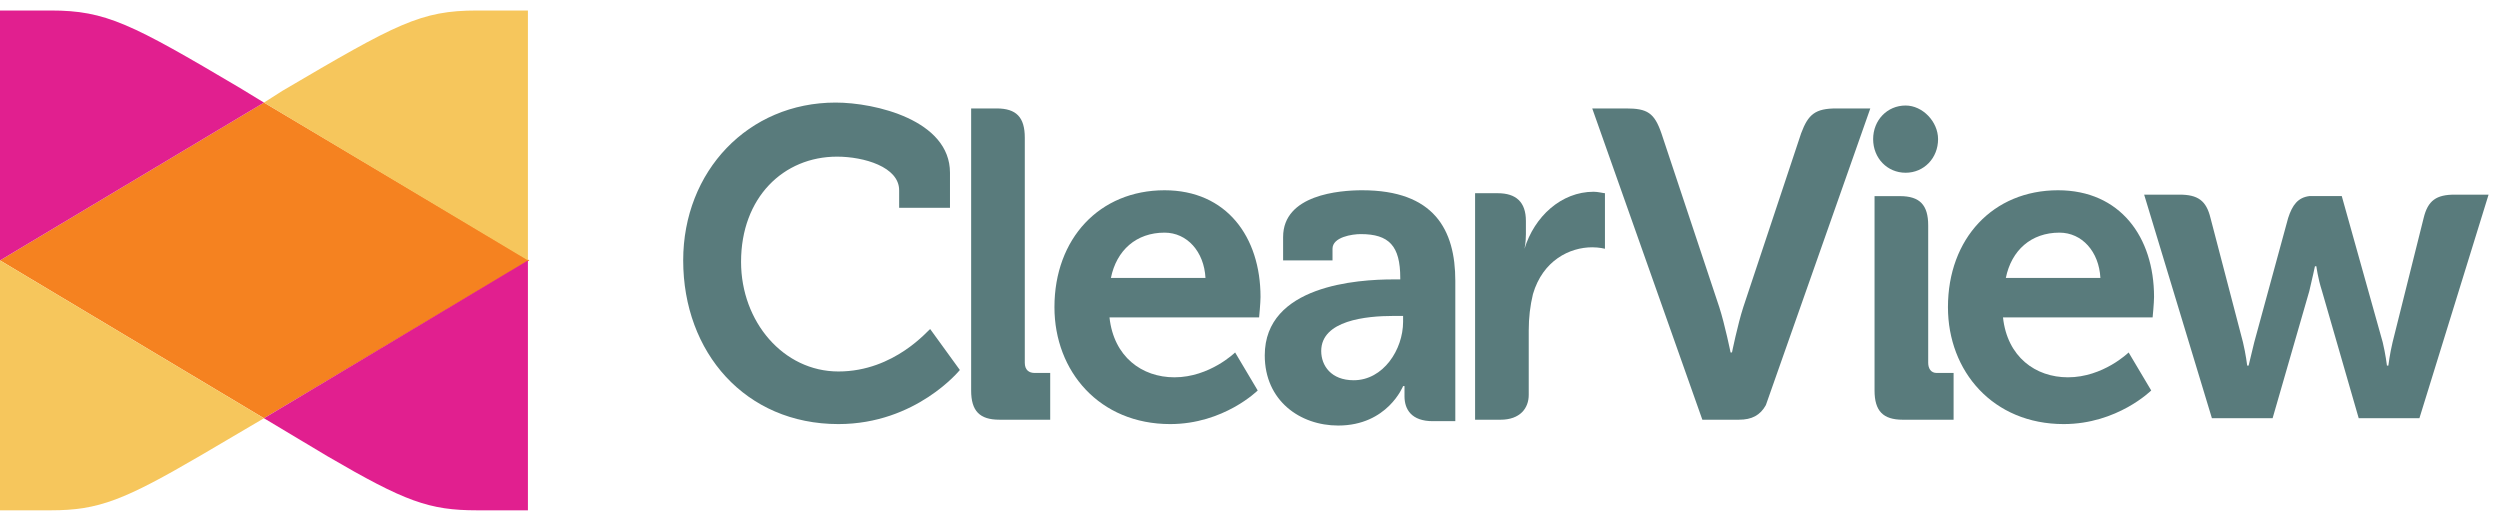
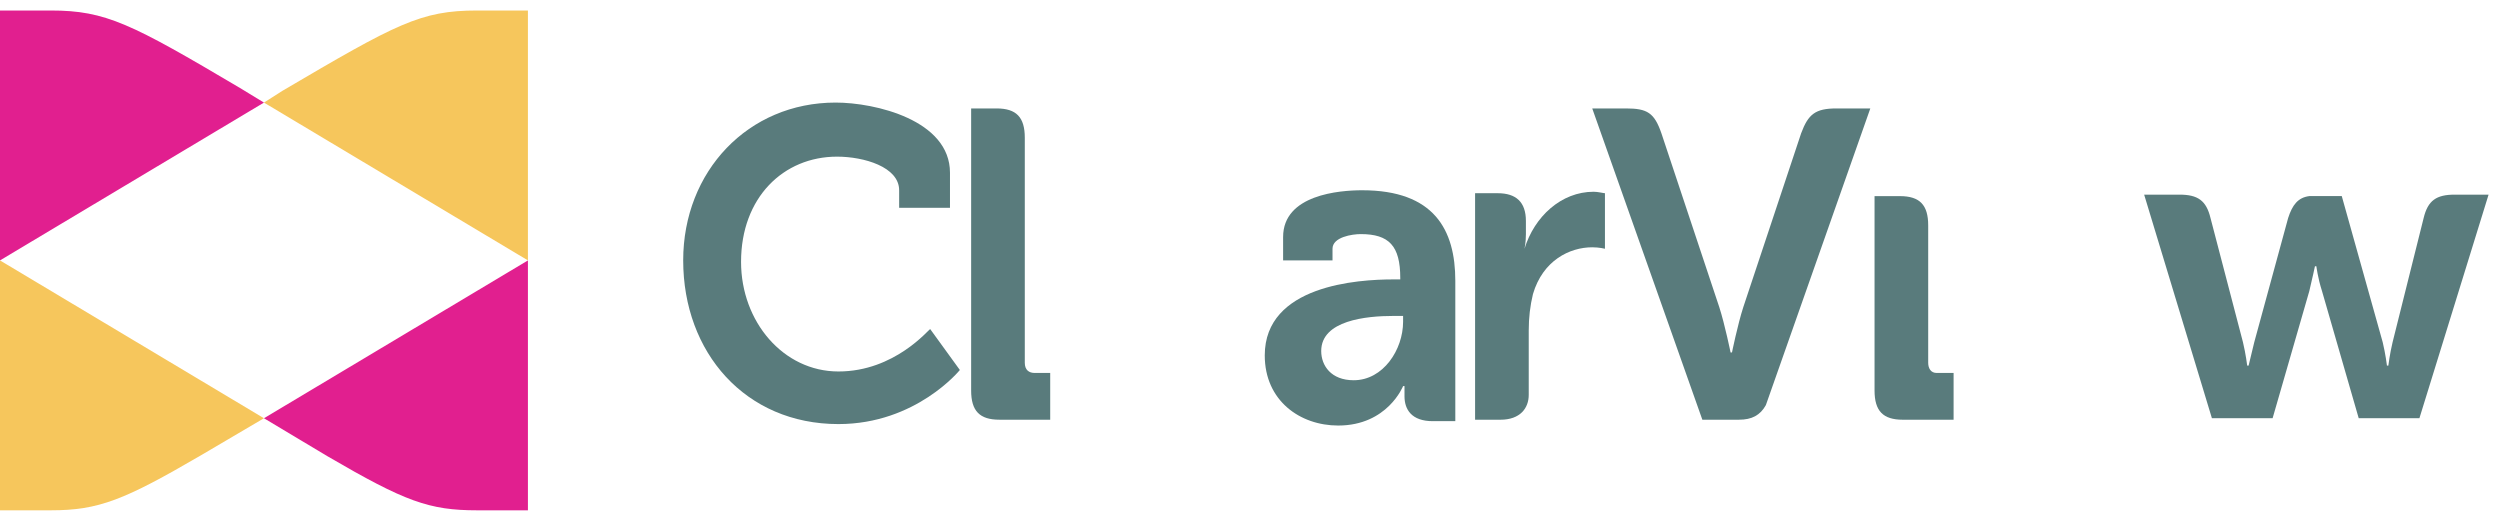
<svg xmlns="http://www.w3.org/2000/svg" width="144" height="30" viewBox="0 0 144 30" fill="none">
-   <path d="M0 14.999L15.204 24.09L30.49 14.999L15.204 5.908L0 14.999Z" fill="#F58220" />
  <path d="M0 29.394H2.927C5.691 29.394 7.155 28.805 11.627 26.195L15.204 24.091L0 15V29.394Z" fill="#F6C65C" />
  <path d="M13.822 5.067C7.562 1.363 6.098 0.605 2.927 0.605H0V14.999L15.204 5.909L13.822 5.067Z" fill="#E11F8F" />
  <path d="M18.863 26.28C23.335 28.889 24.717 29.394 27.481 29.394H30.408V15L15.204 24.091L18.863 26.28Z" fill="#E11F8F" />
  <path d="M27.481 0.605C24.229 0.605 22.847 1.363 16.261 5.235L15.204 5.909L30.408 14.999V0.605H27.481Z" fill="#F6C65C" />
  <path d="M48.295 21.397C45.124 21.397 42.685 18.535 42.685 15.083C42.685 11.38 45.124 9.023 48.214 9.023C49.759 9.023 51.791 9.612 51.791 10.959V11.969H54.719V9.949C54.719 6.918 50.409 5.908 48.133 5.908C43.092 5.908 39.352 9.864 39.352 14.999C39.352 20.302 42.929 24.427 48.295 24.427C52.767 24.427 55.288 21.312 55.288 21.312L53.58 18.956C53.499 18.956 51.548 21.397 48.295 21.397Z" fill="#597B7C" />
  <path d="M59.597 21.482C59.272 21.482 59.028 21.314 59.028 20.893V7.93C59.028 6.751 58.54 6.246 57.402 6.246H55.938V22.492C55.938 23.671 56.426 24.175 57.565 24.175H60.492V21.482H59.597Z" fill="#597B7C" />
-   <path d="M67.078 10.959C63.338 10.959 60.736 13.737 60.736 17.693C60.736 21.397 63.338 24.427 67.403 24.427C70.493 24.427 72.444 22.491 72.444 22.491L71.143 20.302C71.143 20.302 69.68 21.733 67.647 21.733C65.777 21.733 64.151 20.555 63.907 18.282H72.525C72.525 18.282 72.606 17.441 72.606 17.104C72.606 13.653 70.655 10.959 67.078 10.959ZM63.988 16.009C64.313 14.41 65.452 13.4 67.078 13.4C68.379 13.4 69.354 14.494 69.436 16.009H63.988Z" fill="#597B7C" />
  <path d="M78.46 10.959C77.159 10.959 73.907 11.211 73.907 13.653V14.999H76.753V14.326C76.753 13.653 77.891 13.484 78.379 13.484C80.005 13.484 80.655 14.158 80.655 16.009V16.094H80.249C78.216 16.094 72.85 16.43 72.85 20.471C72.85 23.08 74.883 24.511 77.078 24.511C79.924 24.511 80.818 22.238 80.818 22.238H80.899C80.899 22.238 80.899 22.491 80.899 22.828C80.899 23.585 81.306 24.259 82.525 24.259H83.826V16.178C83.826 13.232 82.607 10.959 78.46 10.959ZM80.818 18.535C80.818 20.134 79.68 21.902 77.972 21.902C76.671 21.902 76.102 21.06 76.102 20.218C76.102 18.451 78.704 18.198 80.249 18.198H80.818V18.535Z" fill="#597B7C" />
  <path d="M111.064 20.893V12.98C111.064 11.802 110.576 11.297 109.438 11.297H107.974V22.492C107.974 23.671 108.462 24.176 109.6 24.176H112.527V21.482H111.551C111.226 21.482 111.064 21.23 111.064 20.893Z" fill="#597B7C" />
-   <path d="M118.544 10.959C114.804 10.959 112.202 13.737 112.202 17.693C112.202 21.397 114.804 24.427 118.869 24.427C121.959 24.427 123.91 22.491 123.91 22.491L122.609 20.302C122.609 20.302 121.146 21.733 119.113 21.733C117.243 21.733 115.617 20.555 115.373 18.282H123.991C123.991 18.282 124.073 17.441 124.073 17.104C124.073 13.653 122.121 10.959 118.544 10.959ZM115.536 16.009C115.861 14.41 116.999 13.4 118.625 13.4C119.926 13.4 120.902 14.494 120.983 16.009H115.536Z" fill="#597B7C" />
  <path d="M141.391 11.211C140.334 11.211 139.846 11.548 139.602 12.558L137.813 19.713C137.651 20.386 137.569 21.059 137.569 21.059H137.488C137.488 21.059 137.407 20.386 137.244 19.713L134.886 11.295H133.016C132.366 11.379 132.041 11.8 131.797 12.558L129.845 19.713C129.683 20.386 129.52 21.059 129.52 21.059H129.439C129.439 21.059 129.357 20.386 129.195 19.713L127.325 12.558C127.081 11.548 126.593 11.211 125.536 11.211H123.503L127.406 24.09H130.902L133.016 16.767C133.179 16.093 133.341 15.336 133.341 15.336H133.423C133.423 15.336 133.504 16.009 133.748 16.767L135.862 24.09H139.358L143.342 11.211H141.391Z" fill="#597B7C" />
  <path d="M101.714 23.334L107.73 6.246H105.779C104.559 6.246 104.153 6.583 103.746 7.677L100.413 17.694C100.087 18.704 99.762 20.303 99.762 20.303H99.681C99.681 20.303 99.356 18.704 99.031 17.694L95.697 7.677C95.29 6.499 94.884 6.246 93.664 6.246H91.713L98.055 24.175H100.169C100.901 24.175 101.388 23.923 101.714 23.334Z" fill="#597B7C" />
-   <path d="M111.633 8.014C111.633 9.108 110.82 9.95 109.763 9.95C108.706 9.95 107.893 9.108 107.893 8.014C107.893 6.92 108.706 6.078 109.763 6.078C110.739 6.078 111.633 7.004 111.633 8.014Z" fill="#597B7C" />
  <path d="M91.795 11.045C89.925 11.045 88.38 12.476 87.811 14.328C87.811 14.328 87.892 13.991 87.892 13.486V12.728C87.892 11.634 87.323 11.129 86.266 11.129H84.965V24.176H86.428C87.567 24.176 88.055 23.503 88.055 22.745V19.042C88.055 18.284 88.136 17.611 88.299 16.937C88.868 15.001 90.412 14.244 91.713 14.244C92.12 14.244 92.445 14.328 92.445 14.328V11.129C92.364 11.129 92.039 11.045 91.795 11.045Z" fill="#597B7C" />
</svg>